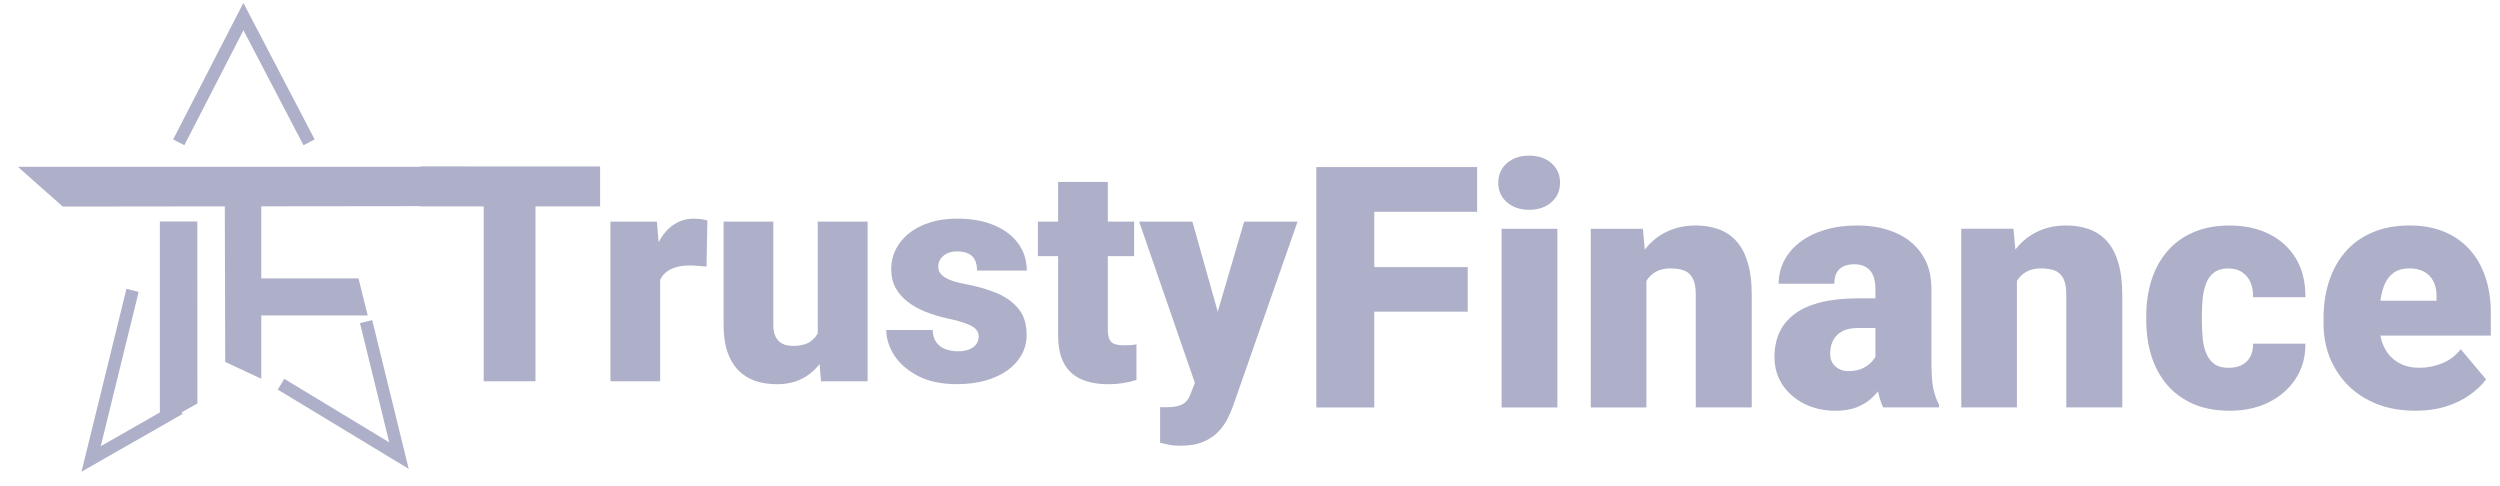
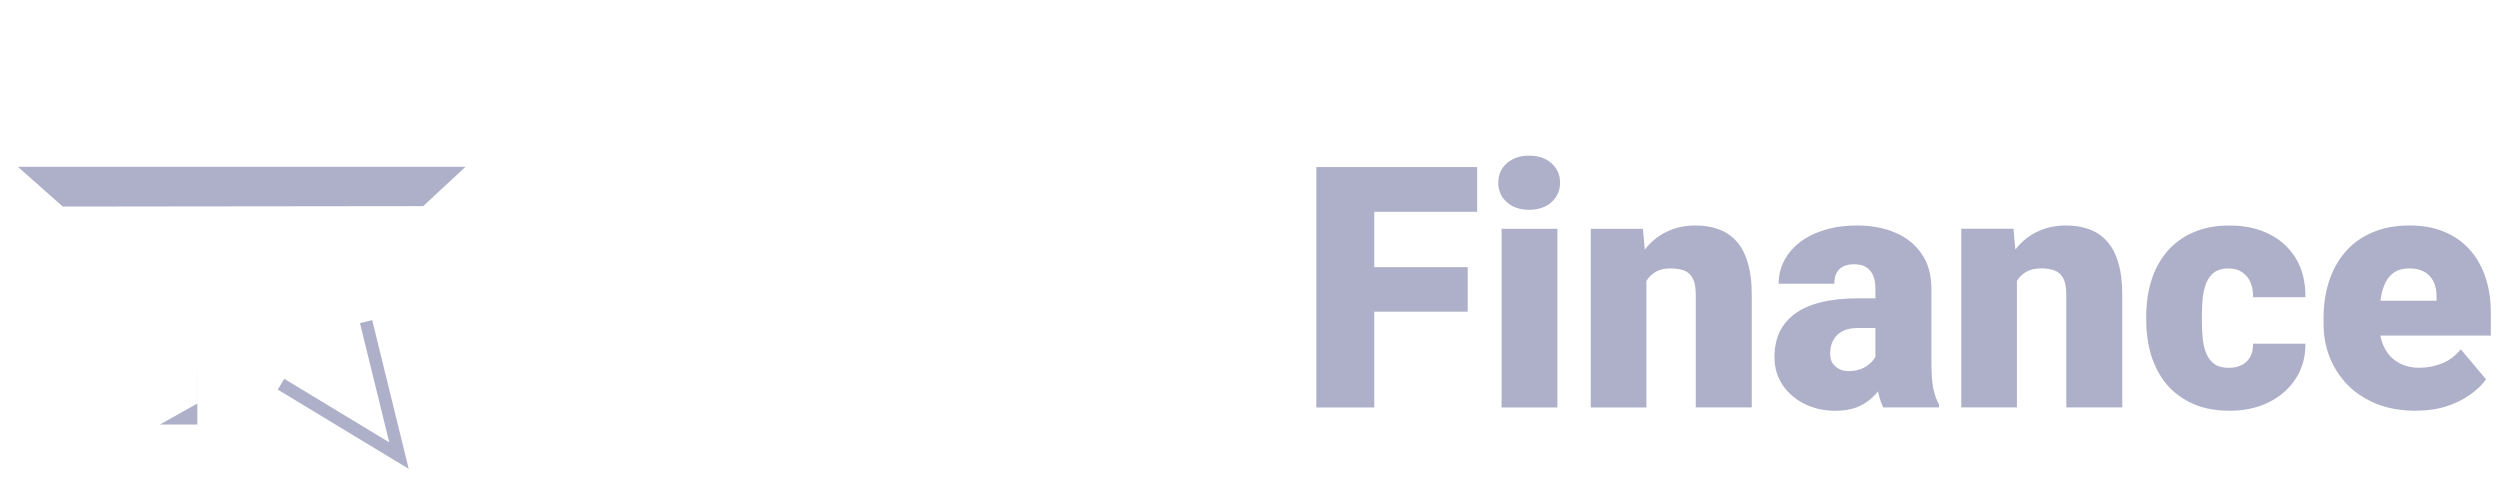
<svg xmlns="http://www.w3.org/2000/svg" width="144" height="28" viewBox="0 0 144 28" fill="none">
  <path fill-rule="evenodd" clip-rule="evenodd" d="M24.377 11.874C17.455 11.882 10.534 11.889 3.613 11.898C2.751 11.134 1.89 10.371 1.029 9.607H26.812C26 10.364 25.188 11.12 24.377 11.874Z" fill="#ADB0C8" />
-   <path fill-rule="evenodd" clip-rule="evenodd" d="M12.948 11.468H15.049V21.815C14.356 21.494 13.664 21.171 12.972 20.849C12.964 17.722 12.956 14.594 12.948 11.467V11.468Z" fill="#ADB0C8" />
-   <path fill-rule="evenodd" clip-rule="evenodd" d="M14.849 16.035H20.651C20.828 16.747 21.005 17.46 21.181 18.172H14.849V16.035Z" fill="#ADB0C8" />
-   <path fill-rule="evenodd" clip-rule="evenodd" d="M11.369 23.241C10.649 23.644 9.928 24.049 9.208 24.453C9.208 20.554 9.208 16.654 9.208 12.756H11.366C11.367 16.251 11.368 19.746 11.37 23.241L11.369 23.241Z" fill="#ADB0C8" />
-   <path d="M10.296 8.198C11.537 5.784 12.778 3.369 14.021 0.954C15.282 3.369 16.542 5.784 17.803 8.198" stroke="#ADB0C8" stroke-width="0.725" stroke-miterlimit="10" />
+   <path fill-rule="evenodd" clip-rule="evenodd" d="M11.369 23.241C10.649 23.644 9.928 24.049 9.208 24.453H11.366C11.367 16.251 11.368 19.746 11.37 23.241L11.369 23.241Z" fill="#ADB0C8" />
  <path d="M21.087 18.525C21.718 21.098 22.35 23.671 22.981 26.243C20.716 24.872 18.453 23.5 16.187 22.13" stroke="#ADB0C8" stroke-width="0.725" stroke-miterlimit="10" />
-   <path d="M10.333 23.531C8.638 24.499 6.944 25.467 5.249 26.435C6.045 23.198 6.84 19.96 7.636 16.723" stroke="#ADB0C8" stroke-width="0.725" stroke-miterlimit="10" />
-   <path d="M30.844 9.587V21.961H27.861V9.587H30.844ZM34.567 9.587V11.89H24.223V9.587H34.567ZM38.025 15.043V21.961H35.161V12.765H37.839L38.025 15.043ZM40.745 12.697L40.694 15.357C40.581 15.345 40.428 15.332 40.236 15.315C40.043 15.298 39.881 15.29 39.752 15.29C39.417 15.29 39.128 15.33 38.885 15.409C38.647 15.482 38.448 15.595 38.29 15.748C38.137 15.896 38.023 16.082 37.95 16.309C37.883 16.536 37.851 16.799 37.857 17.1L37.338 16.761C37.338 16.143 37.397 15.582 37.516 15.078C37.641 14.567 37.817 14.129 38.043 13.761C38.27 13.386 38.545 13.1 38.868 12.902C39.191 12.699 39.553 12.596 39.956 12.596C40.097 12.596 40.237 12.605 40.373 12.622C40.514 12.639 40.639 12.664 40.747 12.699L40.745 12.697ZM47.102 19.725V12.764H49.975V21.96H47.289L47.102 19.725ZM47.374 17.855L48.122 17.838C48.122 18.456 48.048 19.028 47.901 19.555C47.753 20.076 47.535 20.529 47.246 20.915C46.962 21.3 46.611 21.601 46.192 21.816C45.779 22.026 45.3 22.13 44.756 22.13C44.303 22.13 43.886 22.068 43.507 21.943C43.132 21.812 42.809 21.612 42.538 21.34C42.265 21.063 42.053 20.708 41.901 20.278C41.753 19.842 41.679 19.321 41.679 18.714V12.765H44.543V18.731C44.543 18.935 44.568 19.111 44.62 19.259C44.671 19.406 44.745 19.531 44.842 19.633C44.937 19.729 45.057 19.803 45.199 19.854C45.347 19.9 45.513 19.922 45.701 19.922C46.131 19.922 46.469 19.831 46.712 19.65C46.956 19.468 47.126 19.222 47.222 18.911C47.325 18.6 47.375 18.247 47.375 17.857L47.374 17.855ZM56.374 19.377C56.374 19.218 56.321 19.082 56.213 18.969C56.111 18.849 55.929 18.742 55.669 18.646C55.408 18.544 55.042 18.442 54.572 18.34C54.125 18.244 53.702 18.117 53.306 17.957C52.915 17.799 52.572 17.606 52.278 17.38C51.983 17.153 51.75 16.884 51.581 16.572C51.416 16.26 51.334 15.903 51.334 15.5C51.334 15.098 51.416 14.741 51.581 14.395C51.75 14.044 51.997 13.735 52.32 13.469C52.649 13.196 53.047 12.984 53.518 12.832C53.988 12.673 54.524 12.593 55.124 12.593C55.952 12.593 56.665 12.721 57.265 12.976C57.866 13.225 58.327 13.577 58.651 14.03C58.98 14.477 59.143 14.995 59.143 15.585H56.279C56.279 15.353 56.239 15.155 56.16 14.99C56.086 14.826 55.965 14.701 55.794 14.616C55.625 14.525 55.398 14.48 55.114 14.48C54.916 14.48 54.735 14.517 54.57 14.59C54.412 14.664 54.284 14.767 54.187 14.896C54.091 15.027 54.043 15.18 54.043 15.355C54.043 15.479 54.071 15.593 54.128 15.694C54.191 15.79 54.284 15.881 54.409 15.966C54.533 16.046 54.692 16.119 54.884 16.188C55.077 16.25 55.309 16.307 55.581 16.358C56.199 16.471 56.777 16.633 57.315 16.842C57.853 17.052 58.289 17.349 58.623 17.734C58.963 18.119 59.134 18.637 59.134 19.289C59.134 19.697 59.04 20.074 58.853 20.42C58.667 20.759 58.398 21.06 58.046 21.32C57.694 21.575 57.273 21.773 56.779 21.915C56.287 22.056 55.731 22.127 55.113 22.127C54.235 22.127 53.492 21.971 52.886 21.66C52.28 21.342 51.821 20.946 51.509 20.47C51.203 19.988 51.05 19.501 51.05 19.009H53.719C53.731 19.292 53.798 19.524 53.923 19.706C54.053 19.887 54.225 20.02 54.441 20.105C54.657 20.191 54.906 20.233 55.189 20.233C55.45 20.233 55.665 20.196 55.836 20.122C56.011 20.048 56.144 19.949 56.235 19.825C56.326 19.694 56.371 19.544 56.371 19.375L56.374 19.377ZM65.324 12.764V14.753H59.782V12.764H65.324ZM60.946 10.478H63.81V18.96C63.81 19.204 63.839 19.394 63.896 19.53C63.953 19.66 64.049 19.753 64.185 19.81C64.326 19.861 64.514 19.887 64.746 19.887C64.91 19.887 65.046 19.884 65.154 19.879C65.261 19.867 65.364 19.853 65.46 19.836V21.884C65.216 21.963 64.961 22.023 64.695 22.062C64.428 22.108 64.146 22.13 63.845 22.13C63.234 22.13 62.709 22.034 62.273 21.841C61.843 21.648 61.514 21.345 61.287 20.932C61.06 20.519 60.947 19.98 60.947 19.318V10.479L60.946 10.478ZM69.284 20.88L71.664 12.764H74.741L71.044 23.328C70.965 23.56 70.86 23.81 70.73 24.075C70.599 24.348 70.421 24.605 70.194 24.848C69.968 25.092 69.675 25.29 69.319 25.443C68.968 25.596 68.531 25.673 68.01 25.673C67.733 25.673 67.528 25.659 67.399 25.631C67.274 25.608 67.081 25.565 66.821 25.503V23.455H67.195C67.501 23.455 67.745 23.424 67.926 23.361C68.113 23.299 68.255 23.209 68.351 23.09C68.453 22.97 68.532 22.826 68.589 22.656L69.286 20.88H69.284ZM68.681 12.764L70.492 19.197L70.806 22.231H68.886L65.614 12.763H68.682L68.681 12.764Z" fill="#ADB0C8" />
  <path d="M79.158 9.622V23.47H75.819V9.622H79.158ZM84.541 15.386V17.953H78.206V15.386H84.541ZM85.083 9.622V12.199H78.206V9.622H85.083ZM89.706 13.178V23.469H86.491V13.178H89.706ZM86.3 10.524C86.3 10.068 86.465 9.693 86.795 9.402C87.125 9.11 87.553 8.965 88.08 8.965C88.606 8.965 89.034 9.11 89.364 9.402C89.694 9.695 89.859 10.068 89.859 10.524C89.859 10.981 89.694 11.355 89.364 11.646C89.034 11.938 88.606 12.084 88.08 12.084C87.553 12.084 87.125 11.938 86.795 11.646C86.465 11.354 86.3 10.981 86.3 10.524ZM94.833 15.375V23.469H91.627V13.178H94.632L94.831 15.376L94.833 15.375ZM94.452 17.971L93.7 17.99C93.7 17.203 93.795 16.503 93.986 15.889C94.175 15.267 94.446 14.741 94.794 14.31C95.144 13.879 95.559 13.552 96.041 13.33C96.529 13.102 97.071 12.988 97.667 12.988C98.142 12.988 98.577 13.057 98.97 13.196C99.37 13.336 99.712 13.561 99.997 13.871C100.289 14.182 100.51 14.595 100.662 15.108C100.821 15.615 100.901 16.243 100.901 16.991V23.468H97.676V16.982C97.676 16.57 97.619 16.255 97.505 16.04C97.392 15.819 97.226 15.666 97.011 15.584C96.796 15.502 96.532 15.46 96.221 15.46C95.891 15.46 95.612 15.524 95.384 15.65C95.155 15.777 94.971 15.955 94.833 16.183C94.7 16.404 94.602 16.668 94.537 16.973C94.48 17.277 94.452 17.609 94.452 17.971ZM108.024 20.881V16.639C108.024 16.347 107.983 16.097 107.9 15.887C107.818 15.679 107.688 15.516 107.51 15.402C107.333 15.282 107.095 15.222 106.798 15.222C106.556 15.222 106.351 15.263 106.18 15.345C106.009 15.428 105.878 15.551 105.789 15.717C105.701 15.881 105.657 16.091 105.657 16.344H102.451C102.451 15.868 102.555 15.428 102.765 15.022C102.98 14.609 103.285 14.251 103.679 13.947C104.078 13.643 104.554 13.408 105.105 13.244C105.663 13.073 106.284 12.987 106.969 12.987C107.788 12.987 108.516 13.123 109.158 13.396C109.804 13.669 110.314 14.077 110.688 14.623C111.063 15.162 111.25 15.841 111.25 16.658V20.872C111.25 21.544 111.288 22.054 111.363 22.403C111.44 22.746 111.547 23.046 111.687 23.307V23.468H108.472C108.32 23.151 108.206 22.764 108.129 22.308C108.06 21.845 108.024 21.37 108.024 20.881ZM108.414 17.181L108.433 18.894H107.016C106.717 18.894 106.465 18.935 106.255 19.017C106.052 19.099 105.886 19.213 105.76 19.36C105.64 19.499 105.551 19.658 105.493 19.835C105.443 20.012 105.417 20.2 105.417 20.396C105.417 20.593 105.462 20.758 105.55 20.91C105.645 21.055 105.772 21.17 105.931 21.253C106.089 21.335 106.267 21.376 106.463 21.376C106.819 21.376 107.119 21.31 107.367 21.177C107.621 21.038 107.814 20.869 107.947 20.673C108.08 20.477 108.146 20.292 108.146 20.121L108.85 21.434C108.723 21.688 108.577 21.944 108.412 22.205C108.254 22.465 108.054 22.706 107.813 22.928C107.579 23.143 107.29 23.322 106.947 23.461C106.605 23.593 106.189 23.66 105.701 23.66C105.067 23.66 104.483 23.53 103.95 23.27C103.425 23.009 103.002 22.649 102.685 22.186C102.368 21.716 102.209 21.178 102.209 20.569C102.209 20.037 102.305 19.561 102.496 19.143C102.692 18.724 102.986 18.369 103.38 18.078C103.773 17.785 104.274 17.564 104.883 17.412C105.491 17.26 106.208 17.184 107.032 17.184H108.411L108.414 17.181ZM116.175 15.374V23.468H112.97V13.177H115.976L116.175 15.375V15.374ZM115.796 17.97L115.044 17.989C115.044 17.202 115.138 16.502 115.329 15.887C115.52 15.266 115.789 14.74 116.137 14.309C116.486 13.878 116.902 13.551 117.383 13.329C117.872 13.101 118.414 12.987 119.009 12.987C119.485 12.987 119.919 13.056 120.311 13.195C120.712 13.335 121.054 13.56 121.339 13.87C121.631 14.181 121.852 14.594 122.005 15.107C122.164 15.614 122.243 16.242 122.243 16.99V23.467H119.018V16.981C119.018 16.569 118.961 16.254 118.847 16.039C118.732 15.818 118.568 15.665 118.353 15.583C118.136 15.501 117.874 15.459 117.562 15.459C117.233 15.459 116.954 15.523 116.727 15.649C116.498 15.776 116.314 15.954 116.174 16.182C116.041 16.403 115.943 16.667 115.88 16.971C115.823 17.276 115.794 17.608 115.794 17.97H115.796ZM128.369 21.185C128.667 21.185 128.921 21.131 129.129 21.024C129.346 20.91 129.507 20.751 129.614 20.548C129.728 20.339 129.783 20.088 129.775 19.796H132.792C132.798 20.57 132.607 21.248 132.221 21.831C131.84 22.408 131.322 22.859 130.66 23.182C130.008 23.5 129.269 23.658 128.445 23.658C127.621 23.658 126.936 23.528 126.333 23.268C125.731 23.001 125.227 22.634 124.821 22.165C124.422 21.689 124.121 21.134 123.919 20.501C123.722 19.867 123.624 19.178 123.624 18.437V18.219C123.624 17.477 123.722 16.789 123.919 16.155C124.121 15.515 124.423 14.961 124.821 14.491C125.227 14.016 125.729 13.648 126.324 13.388C126.928 13.122 127.628 12.989 128.427 12.989C129.282 12.989 130.037 13.15 130.691 13.474C131.35 13.797 131.866 14.267 132.241 14.882C132.615 15.496 132.798 16.242 132.792 17.117H129.777C129.783 16.806 129.735 16.527 129.634 16.28C129.533 16.032 129.374 15.836 129.158 15.69C128.949 15.538 128.679 15.463 128.349 15.463C128.019 15.463 127.753 15.535 127.551 15.681C127.348 15.826 127.192 16.03 127.086 16.289C126.983 16.543 126.914 16.834 126.876 17.164C126.844 17.494 126.828 17.846 126.828 18.22V18.438C126.828 18.819 126.844 19.176 126.876 19.513C126.914 19.843 126.987 20.134 127.094 20.388C127.203 20.636 127.357 20.832 127.56 20.977C127.763 21.117 128.032 21.186 128.369 21.186V21.185ZM139.145 23.658C138.308 23.658 137.559 23.528 136.901 23.268C136.241 23.001 135.683 22.637 135.226 22.174C134.776 21.711 134.43 21.179 134.189 20.577C133.954 19.975 133.837 19.338 133.837 18.665V18.303C133.837 17.548 133.943 16.851 134.15 16.211C134.36 15.565 134.67 14.999 135.083 14.518C135.496 14.036 136.012 13.661 136.633 13.396C137.254 13.123 137.977 12.987 138.802 12.987C139.531 12.987 140.184 13.104 140.761 13.339C141.338 13.573 141.826 13.909 142.225 14.347C142.631 14.784 142.939 15.314 143.148 15.935C143.364 16.556 143.472 17.254 143.472 18.027V19.33H135.064V17.324H140.343V17.076C140.349 16.733 140.288 16.442 140.161 16.201C140.041 15.96 139.862 15.776 139.629 15.649C139.395 15.523 139.11 15.459 138.772 15.459C138.435 15.459 138.135 15.535 137.908 15.687C137.685 15.839 137.511 16.049 137.384 16.314C137.263 16.575 137.178 16.875 137.127 17.218C137.077 17.561 137.051 17.922 137.051 18.302V18.664C137.051 19.044 137.102 19.389 137.203 19.7C137.312 20.012 137.463 20.277 137.66 20.5C137.862 20.715 138.104 20.884 138.382 21.004C138.668 21.124 138.991 21.184 139.352 21.184C139.79 21.184 140.221 21.102 140.646 20.936C141.072 20.772 141.436 20.499 141.74 20.118L143.196 21.849C142.986 22.148 142.689 22.436 142.302 22.715C141.921 22.995 141.465 23.222 140.931 23.399C140.399 23.57 139.803 23.657 139.143 23.657L139.145 23.658Z" fill="#ADB0C8" />
</svg>